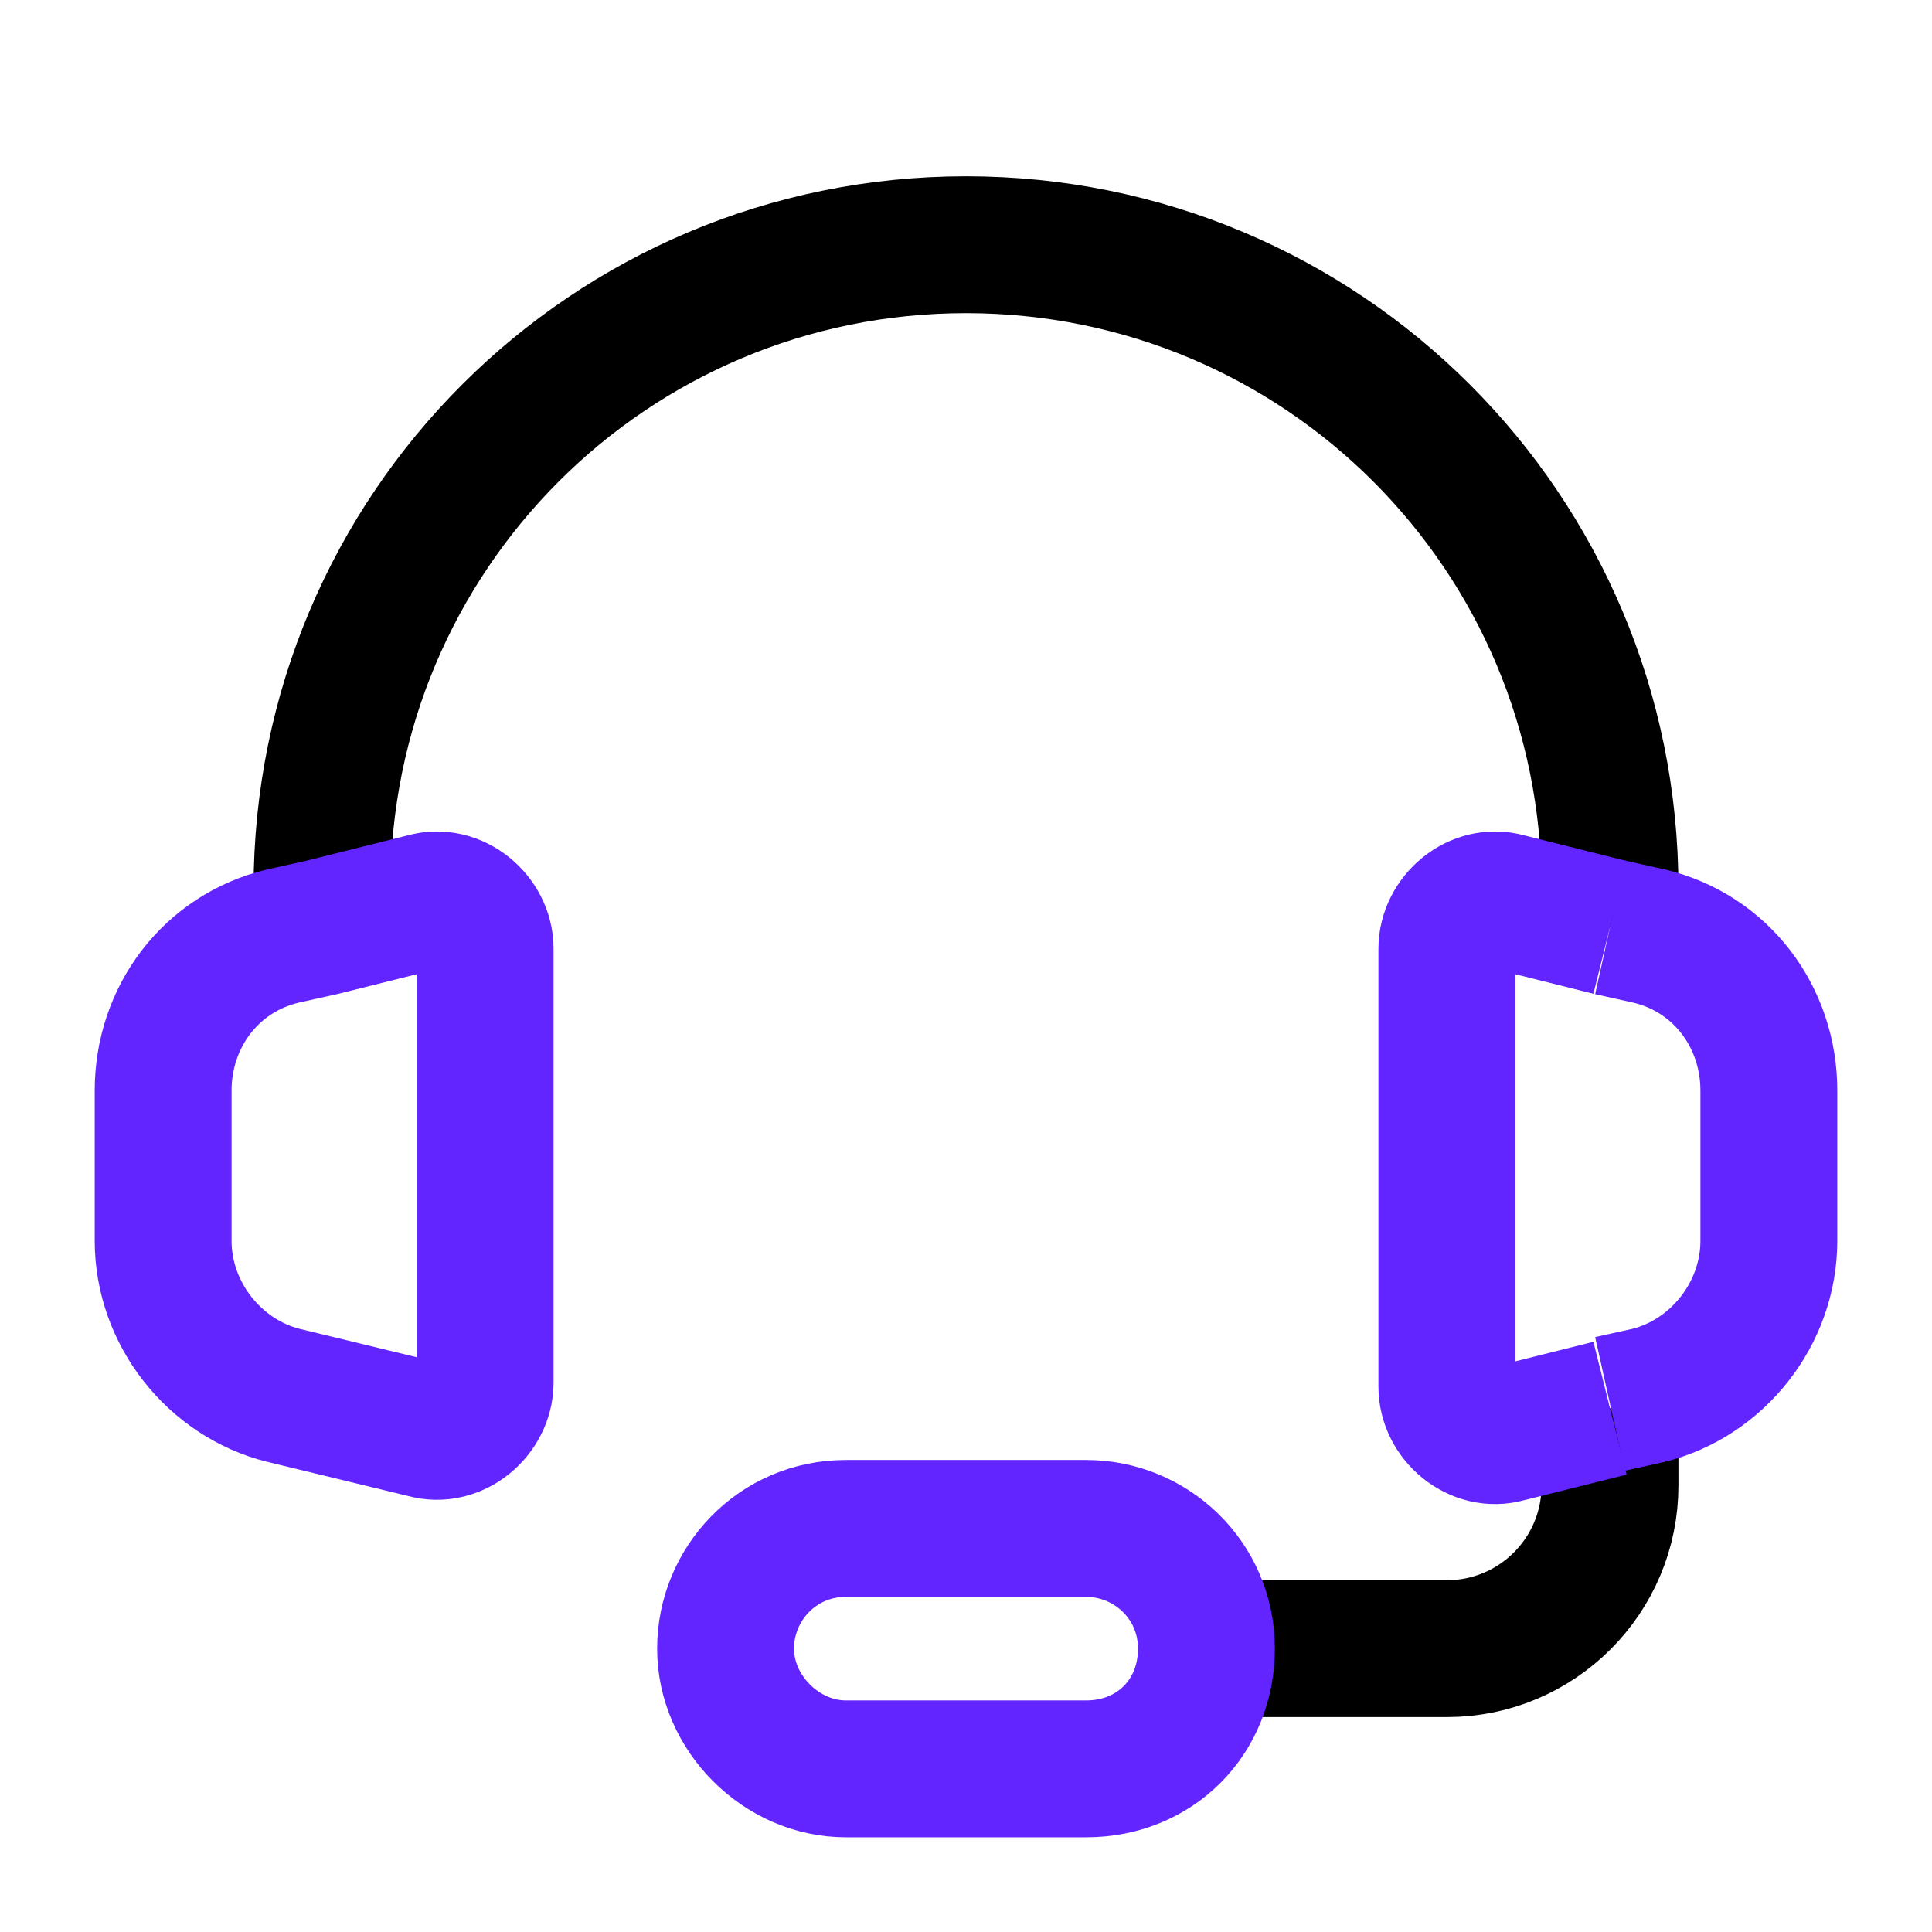
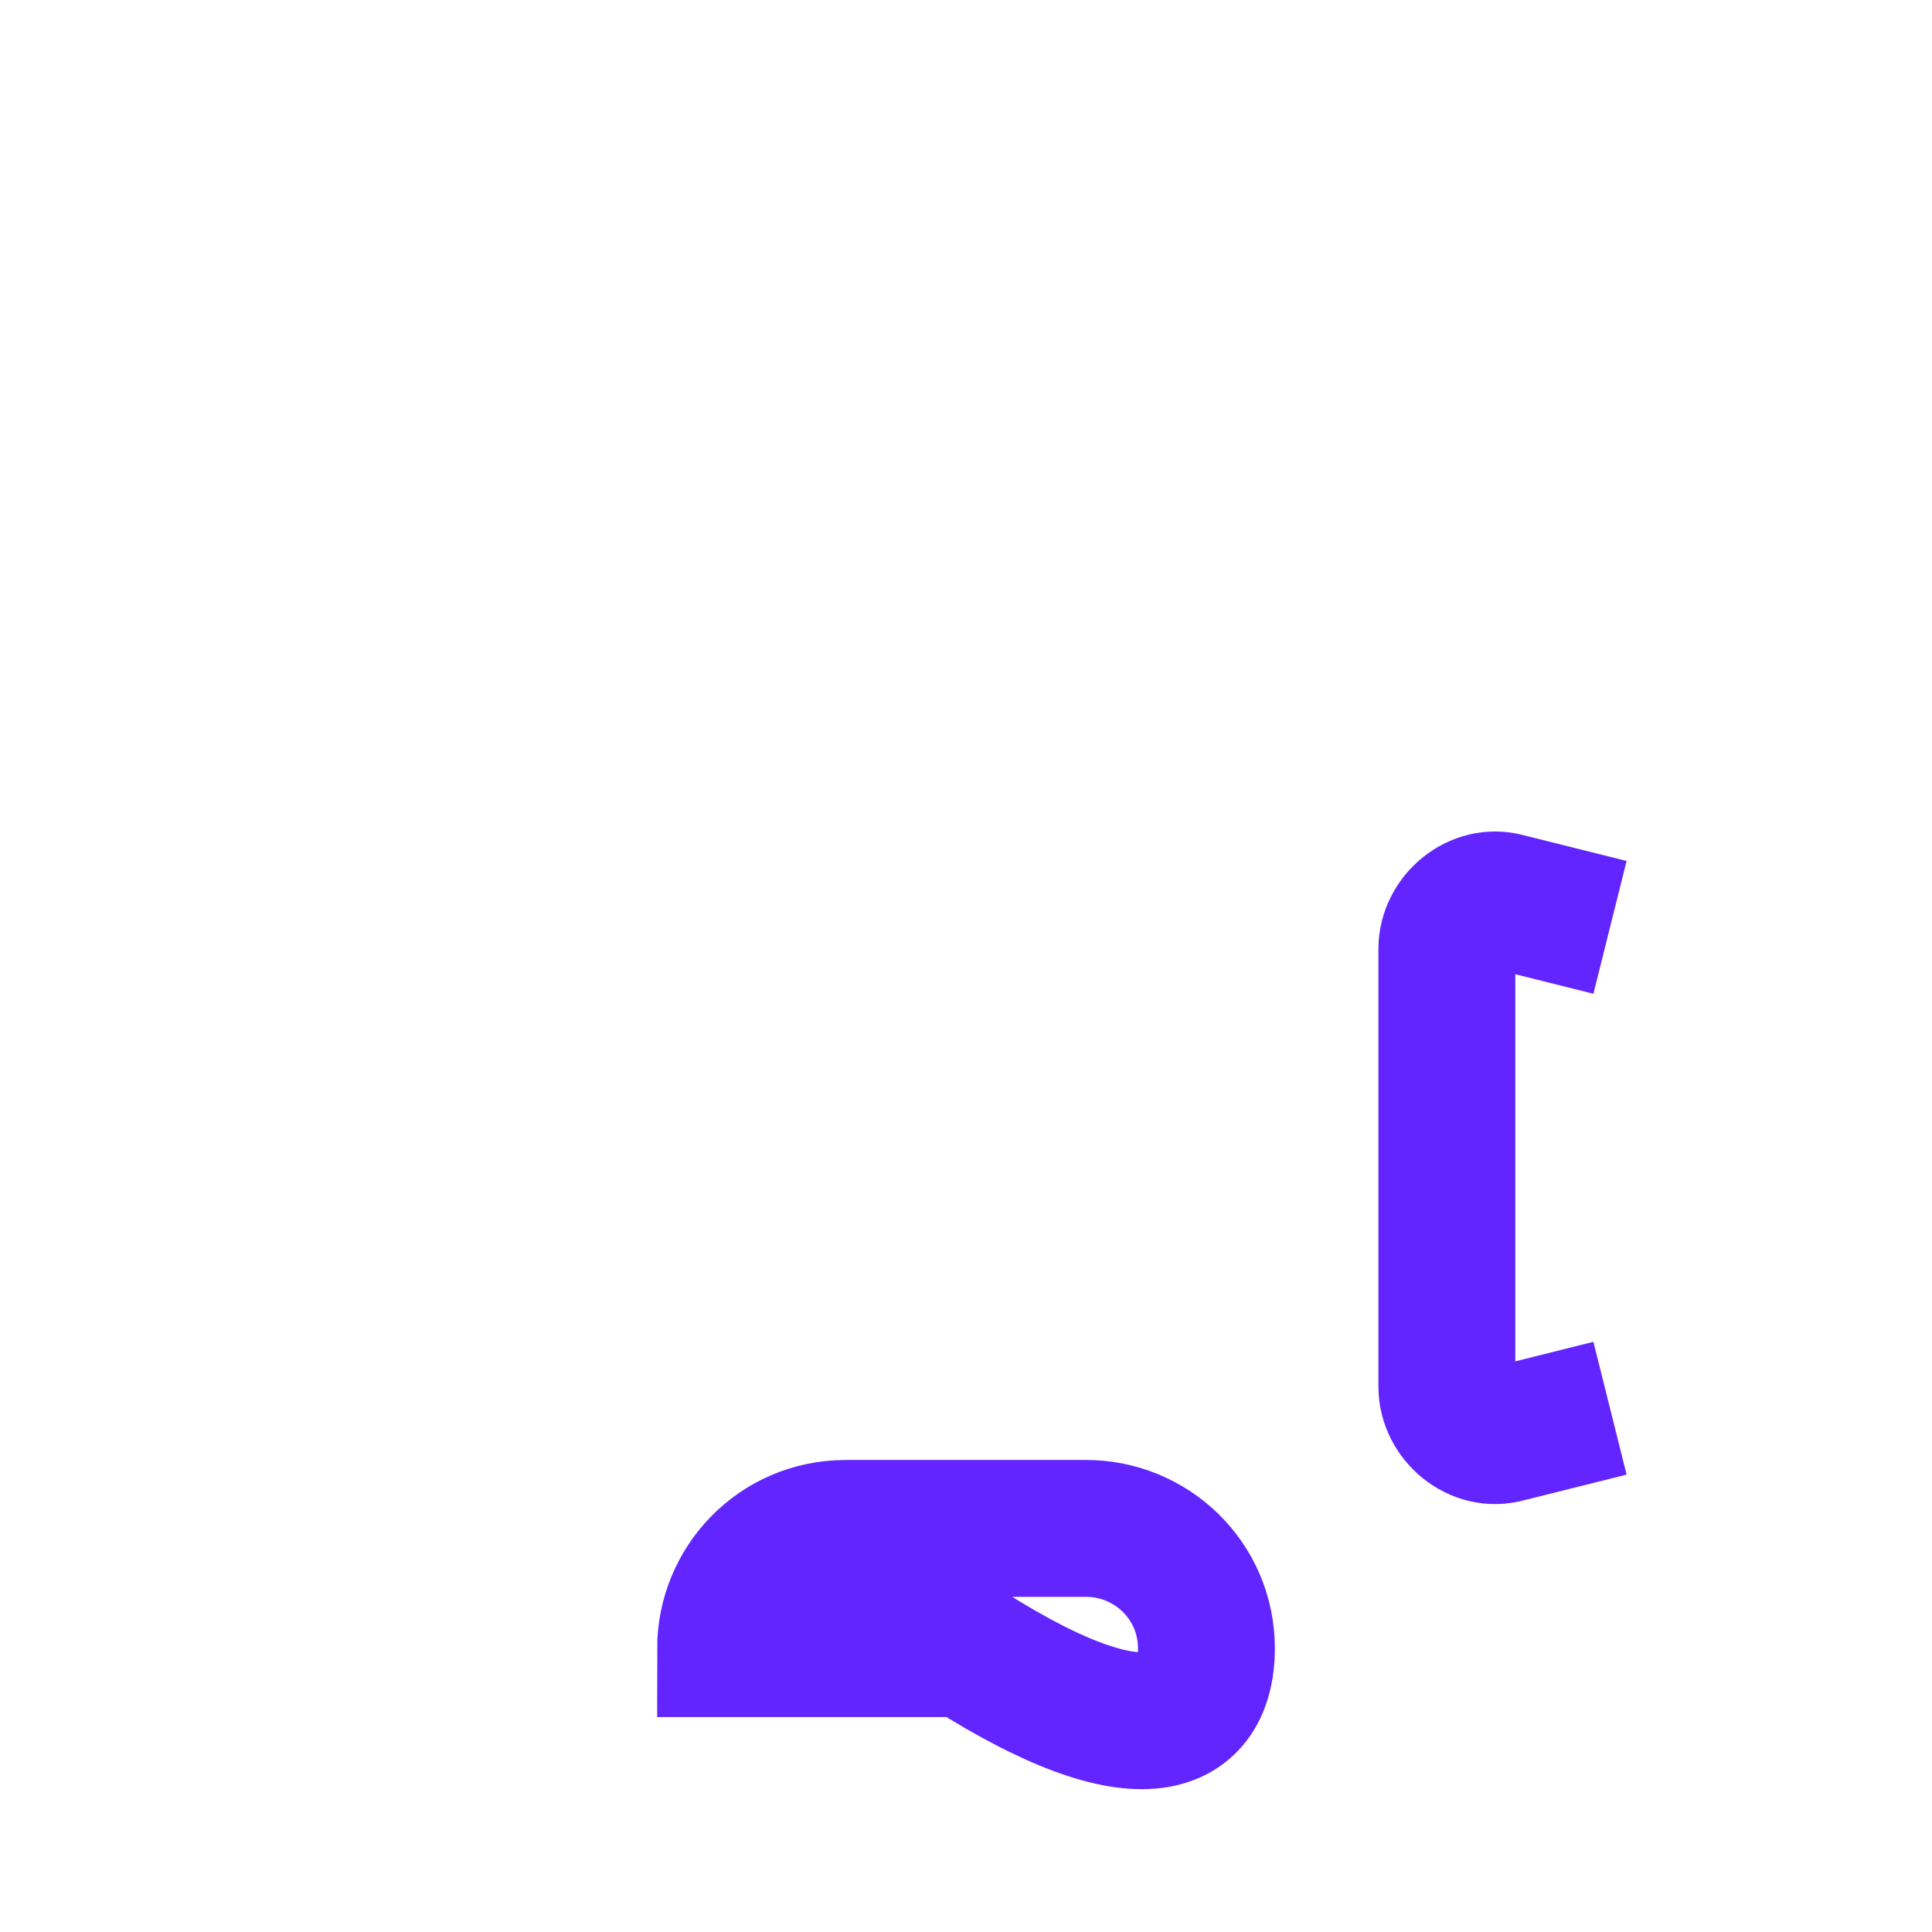
<svg xmlns="http://www.w3.org/2000/svg" version="1.1" data-id="Layer_1" x="0px" y="0px" viewBox="0 0 45 45" style="enable-background:new 0 0 45 45;" xml:space="preserve">
  <style type="text/css">
	.st0{fill:none;stroke:#000000;stroke-width:3.188;stroke-miterlimit:7.5;}
	.st1{fill:none;stroke:#6224FF;stroke-width:3.188;stroke-miterlimit:7.5;}
</style>
-   <path class="st0" d="M7.5,21.6v-0.9c0-8.3,6.7-15,15-15c8.3,0,15,6.7,15,15v0.9" />
-   <path class="st1" d="M7.5,21.6l-0.9,0.2c-1.7,0.4-2.8,1.9-2.8,3.6v3.5c0,1.7,1.2,3.2,2.8,3.6l3.3,0.8c0.7,0.2,1.4-0.4,1.4-1.1V22.1  c0-0.7-0.7-1.3-1.4-1.1L7.5,21.6z" />
-   <path class="st0" d="M28.1,38.4h5.6c2.1,0,3.8-1.7,3.8-3.8v-0.9v-0.9" />
-   <path class="st1" d="M37.5,21.6l0.9,0.2c1.7,0.4,2.8,1.9,2.8,3.6v3.5c0,1.7-1.2,3.2-2.8,3.6l-0.9,0.2" />
  <path class="st1" d="M37.5,21.6L35.1,21c-0.7-0.2-1.4,0.4-1.4,1.1v10.2c0,0.7,0.7,1.3,1.4,1.1l2.4-0.6" />
-   <path class="st1" d="M28.1,38.4c0-1.6-1.3-2.8-2.8-2.8h-5.6c-1.6,0-2.8,1.3-2.8,2.8s1.3,2.8,2.8,2.8h5.6  C26.9,41.2,28.1,40,28.1,38.4z" />
+   <path class="st1" d="M28.1,38.4c0-1.6-1.3-2.8-2.8-2.8h-5.6c-1.6,0-2.8,1.3-2.8,2.8h5.6  C26.9,41.2,28.1,40,28.1,38.4z" />
</svg>